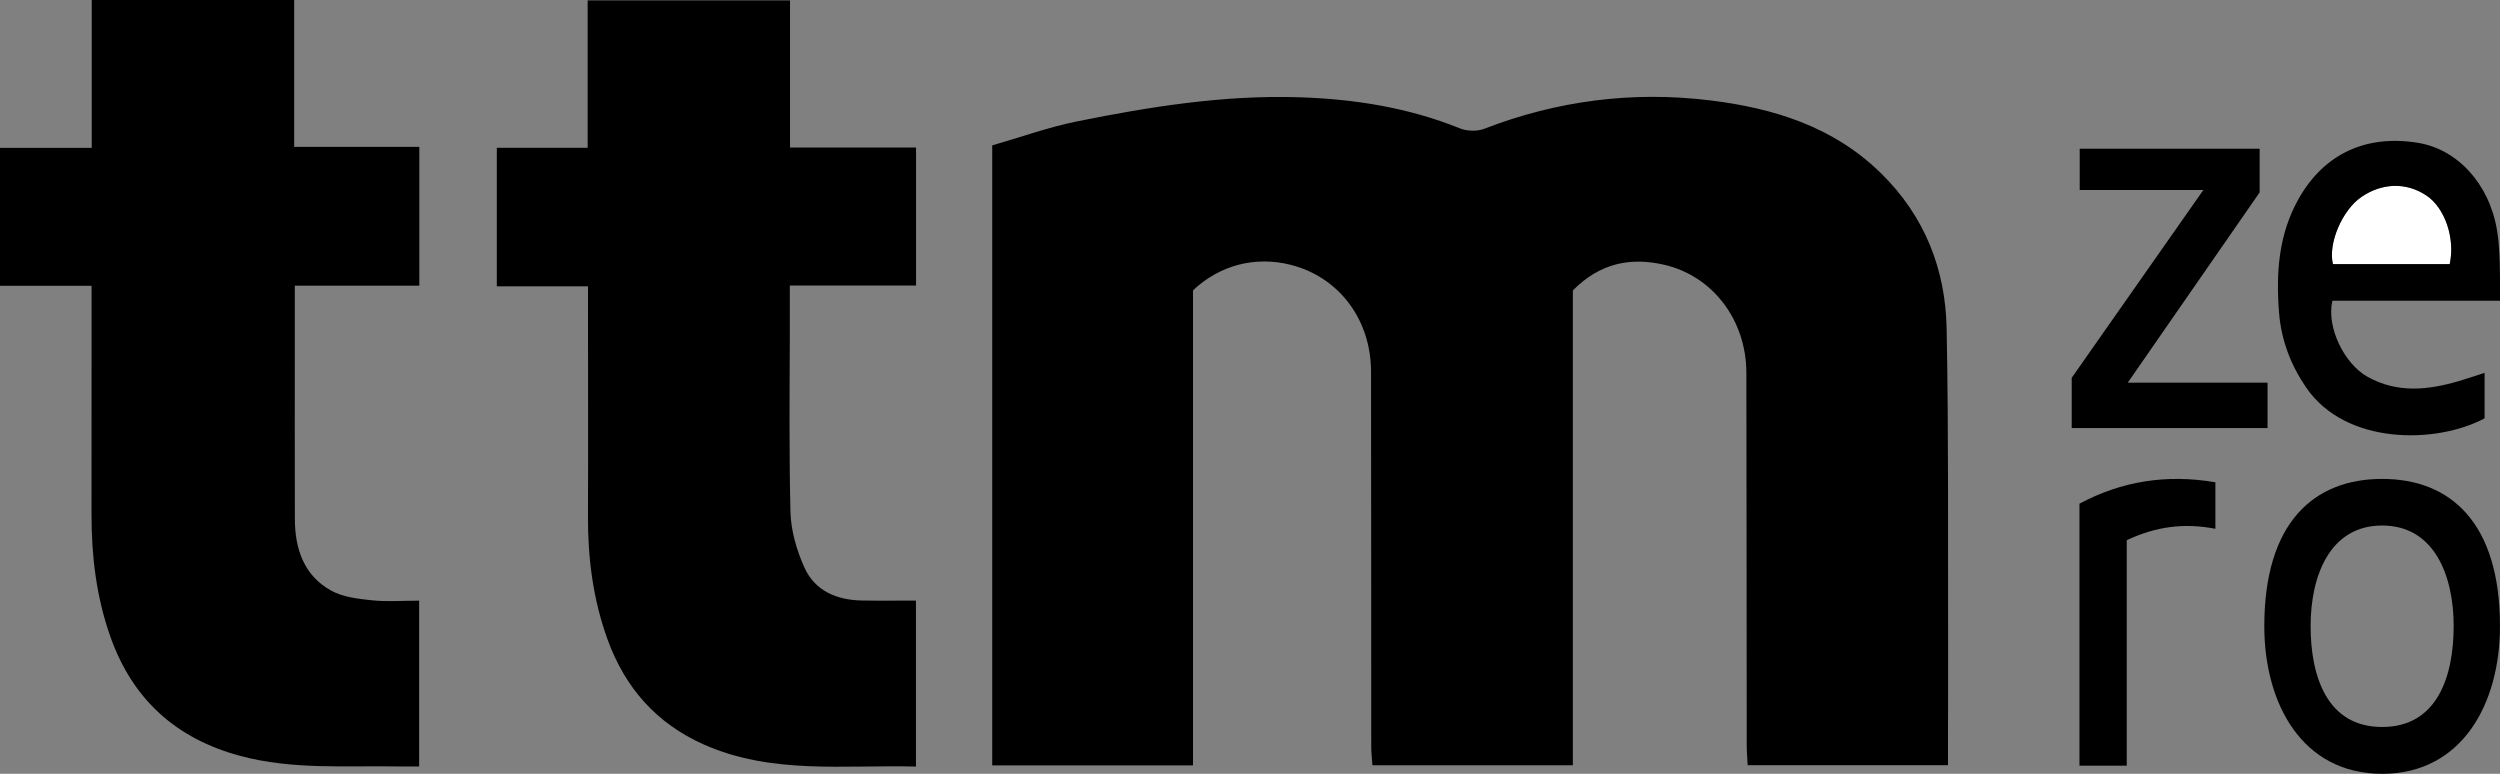
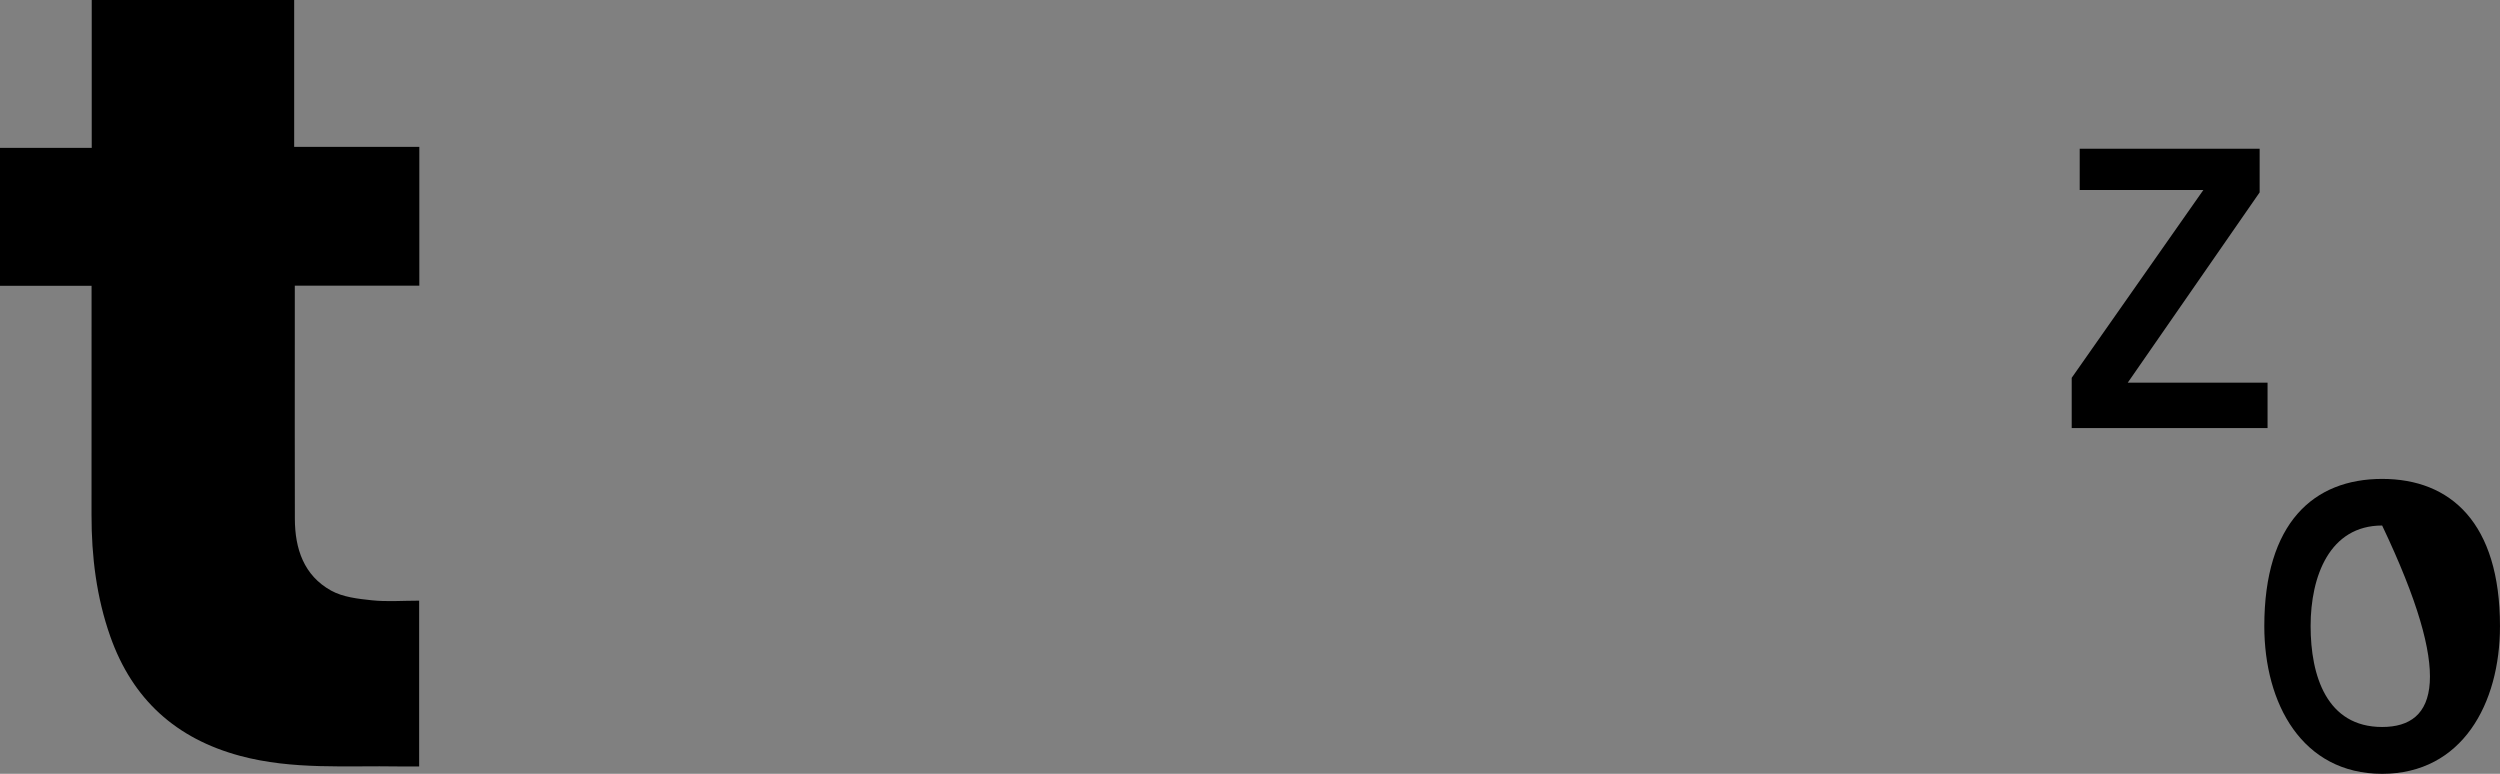
<svg xmlns="http://www.w3.org/2000/svg" width="126" height="39" viewBox="0 0 126 39" fill="none">
  <rect x="0" y="0" width="126" height="39" fill="#808080" stroke="none" />
  <g clip-path="url(#clip0_737_871)">
-     <path d="M79.272 14.636V38.568H69.171C69.15 38.257 69.111 37.95 69.111 37.643C69.106 31.337 69.112 25.03 69.1 18.724C69.095 16.082 67.464 13.949 65.031 13.342C63.272 12.903 61.486 13.351 60.128 14.632V38.575H50.008V7.327C51.444 6.914 52.847 6.408 54.293 6.116C57.987 5.371 61.711 4.779 65.498 4.903C68.267 4.993 70.981 5.421 73.578 6.469C73.938 6.614 74.447 6.63 74.806 6.491C78.485 5.068 82.281 4.583 86.181 5.058C89.399 5.45 92.417 6.383 94.82 8.749C96.995 10.891 98.052 13.555 98.11 16.55C98.214 21.864 98.171 27.181 98.185 32.496C98.189 34.212 98.181 35.927 98.178 37.643C98.178 37.929 98.178 38.215 98.178 38.566H88.082C88.065 38.215 88.035 37.885 88.035 37.555C88.028 31.297 88.029 25.039 88.017 18.781C88.012 16.143 86.335 13.92 83.891 13.348C82.199 12.953 80.651 13.245 79.272 14.636Z" fill="black" />
-     <path d="M111.656 26.651C110.066 26.343 108.652 26.539 107.188 27.225V38.589H104.805V25.386C106.932 24.248 109.194 23.888 111.656 24.306V26.651L111.656 26.651Z" fill="black" />
-     <path d="M123.466 13.313H117.579C117.324 12.271 118.046 10.595 119.003 9.935C120.061 9.204 121.294 9.178 122.305 9.864C123.215 10.481 123.749 11.995 123.466 13.313Z" fill="white" />
    <path d="M14.826 7.4V0H4.623V7.452H0V14.403H4.615V15.372C4.618 18.9 4.618 22.428 4.613 25.956C4.61 28.049 4.863 30.106 5.56 32.081C6.679 35.247 8.87 37.229 12.111 38.098C14.758 38.807 17.448 38.581 20.128 38.629C20.456 38.635 20.783 38.63 21.125 38.63V30.273C20.275 30.273 19.503 30.335 18.747 30.255C18.047 30.181 17.285 30.097 16.688 29.766C15.315 29.005 14.865 27.662 14.861 26.152C14.854 23.074 14.856 19.997 14.858 16.919H14.858V14.396H21.134V7.401H14.826L14.826 7.4Z" fill="black" />
-     <path d="M39.817 7.435V0.019H29.618V7.449H25.039V14.432H29.635C29.635 14.897 29.635 15.23 29.635 15.563C29.636 19.041 29.649 22.519 29.633 25.997C29.623 28.14 29.894 30.234 30.628 32.249C31.511 34.672 33.091 36.462 35.459 37.517C38.889 39.045 42.514 38.542 46.164 38.634V30.269C45.21 30.269 44.329 30.281 43.449 30.266C42.185 30.245 41.081 29.791 40.546 28.611C40.15 27.737 39.861 26.735 39.838 25.783C39.771 22.861 39.793 19.937 39.807 17.013V14.39H46.169V7.435H39.816L39.817 7.435Z" fill="black" />
    <path d="M107.239 19.286L113.886 9.696V7.496H104.817V9.575H111.05L104.414 19.042V21.576H114.285V19.286H107.239L107.239 19.286Z" fill="black" />
-     <path d="M119.328 18.993C118.151 18.34 117.24 16.485 117.554 15.157H126V13.93C125.988 13.13 125.975 12.365 125.852 11.618C125.462 9.243 123.84 7.522 121.869 7.199C119.24 6.768 117.126 7.764 115.855 10.012C114.836 11.813 114.706 13.765 114.865 15.767C114.975 17.145 115.453 18.394 116.227 19.526C118.227 22.457 122.806 22.377 125.223 21.084V18.792C124.698 18.96 124.315 19.092 123.927 19.206C122.371 19.662 120.832 19.828 119.328 18.993V18.993ZM119.004 9.935C120.062 9.204 121.295 9.178 122.307 9.864C123.217 10.481 123.75 11.995 123.467 13.313H117.58C117.325 12.271 118.048 10.595 119.004 9.935Z" fill="black" />
-     <path d="M120.06 24.137C116.607 24.137 114.121 26.351 114.121 31.56C114.121 35.463 116.027 39 120.06 39C124.093 39 125.999 35.463 125.999 31.56C125.999 26.351 123.513 24.137 120.06 24.137ZM120.06 36.64C117.264 36.64 116.455 34.059 116.455 31.552C116.455 29.045 117.41 26.486 120.06 26.486C122.71 26.486 123.665 29.045 123.665 31.552C123.665 34.059 122.856 36.64 120.06 36.64Z" fill="black" />
+     <path d="M120.06 24.137C116.607 24.137 114.121 26.351 114.121 31.56C114.121 35.463 116.027 39 120.06 39C124.093 39 125.999 35.463 125.999 31.56C125.999 26.351 123.513 24.137 120.06 24.137ZM120.06 36.64C117.264 36.64 116.455 34.059 116.455 31.552C116.455 29.045 117.41 26.486 120.06 26.486C123.665 34.059 122.856 36.64 120.06 36.64Z" fill="black" />
  </g>
  <defs>
    <clipPath id="clip0_737_871">
      <rect width="126" height="39" fill="white" />
    </clipPath>
  </defs>
</svg>